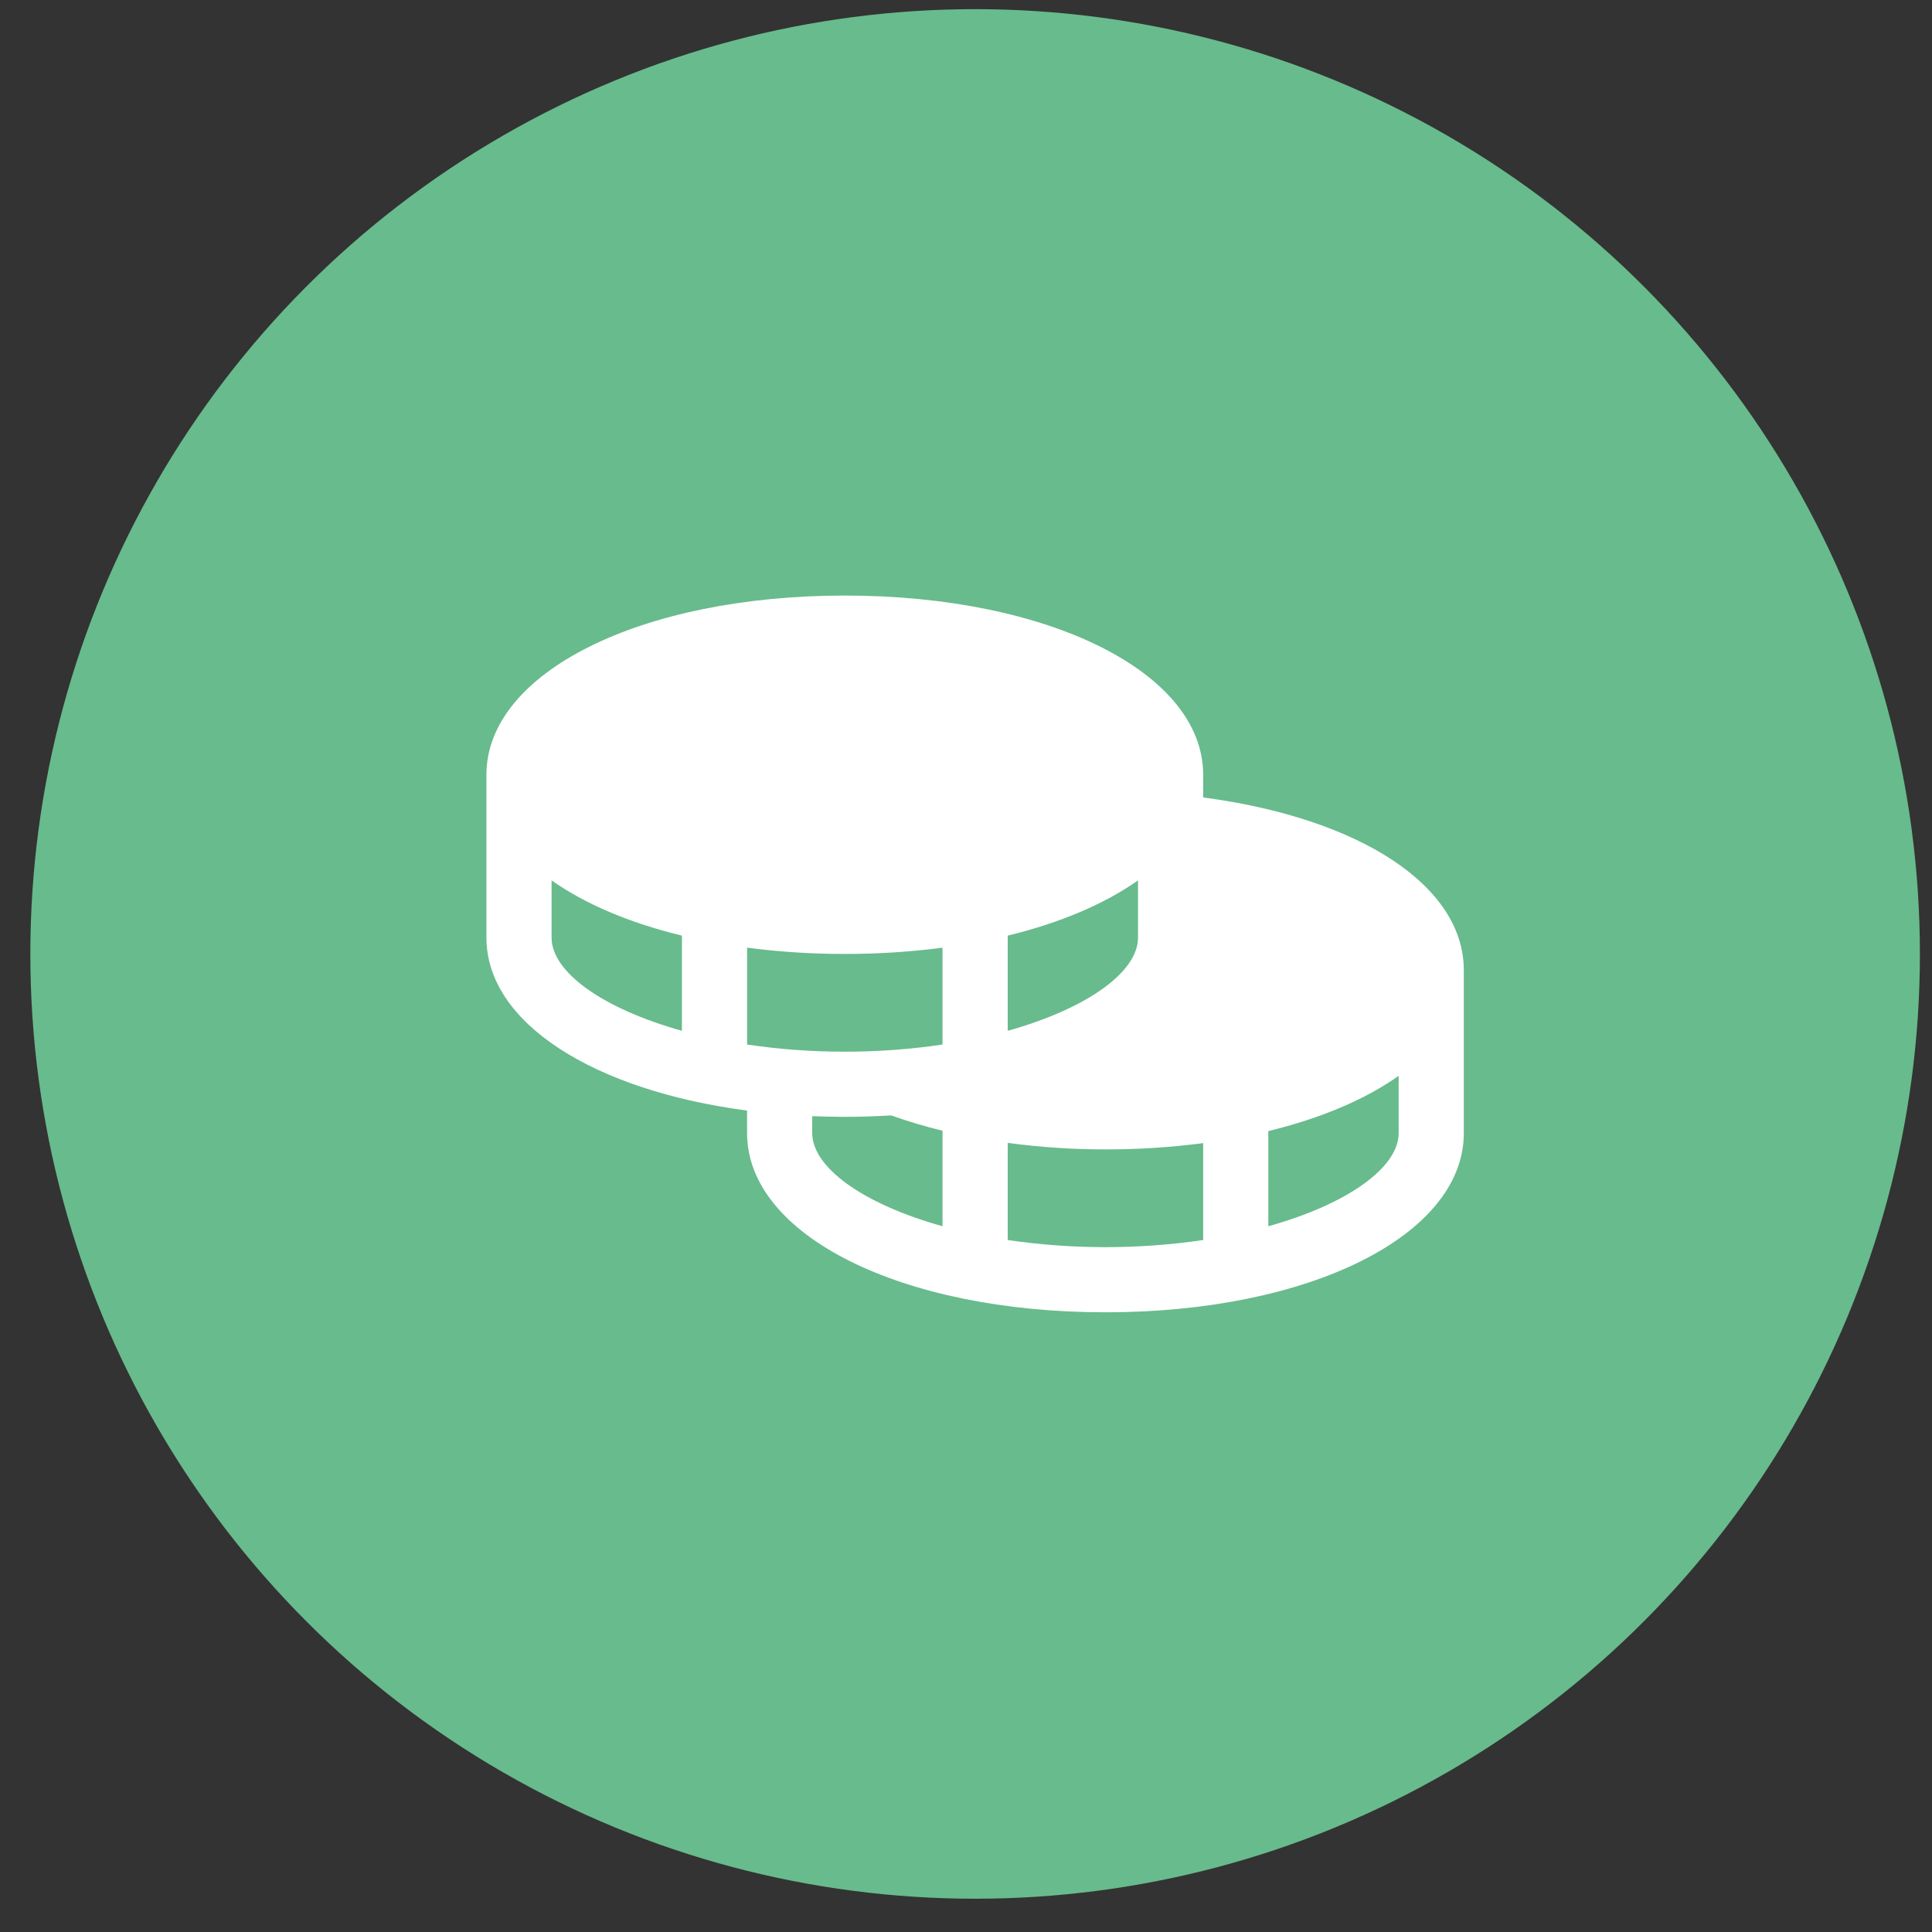
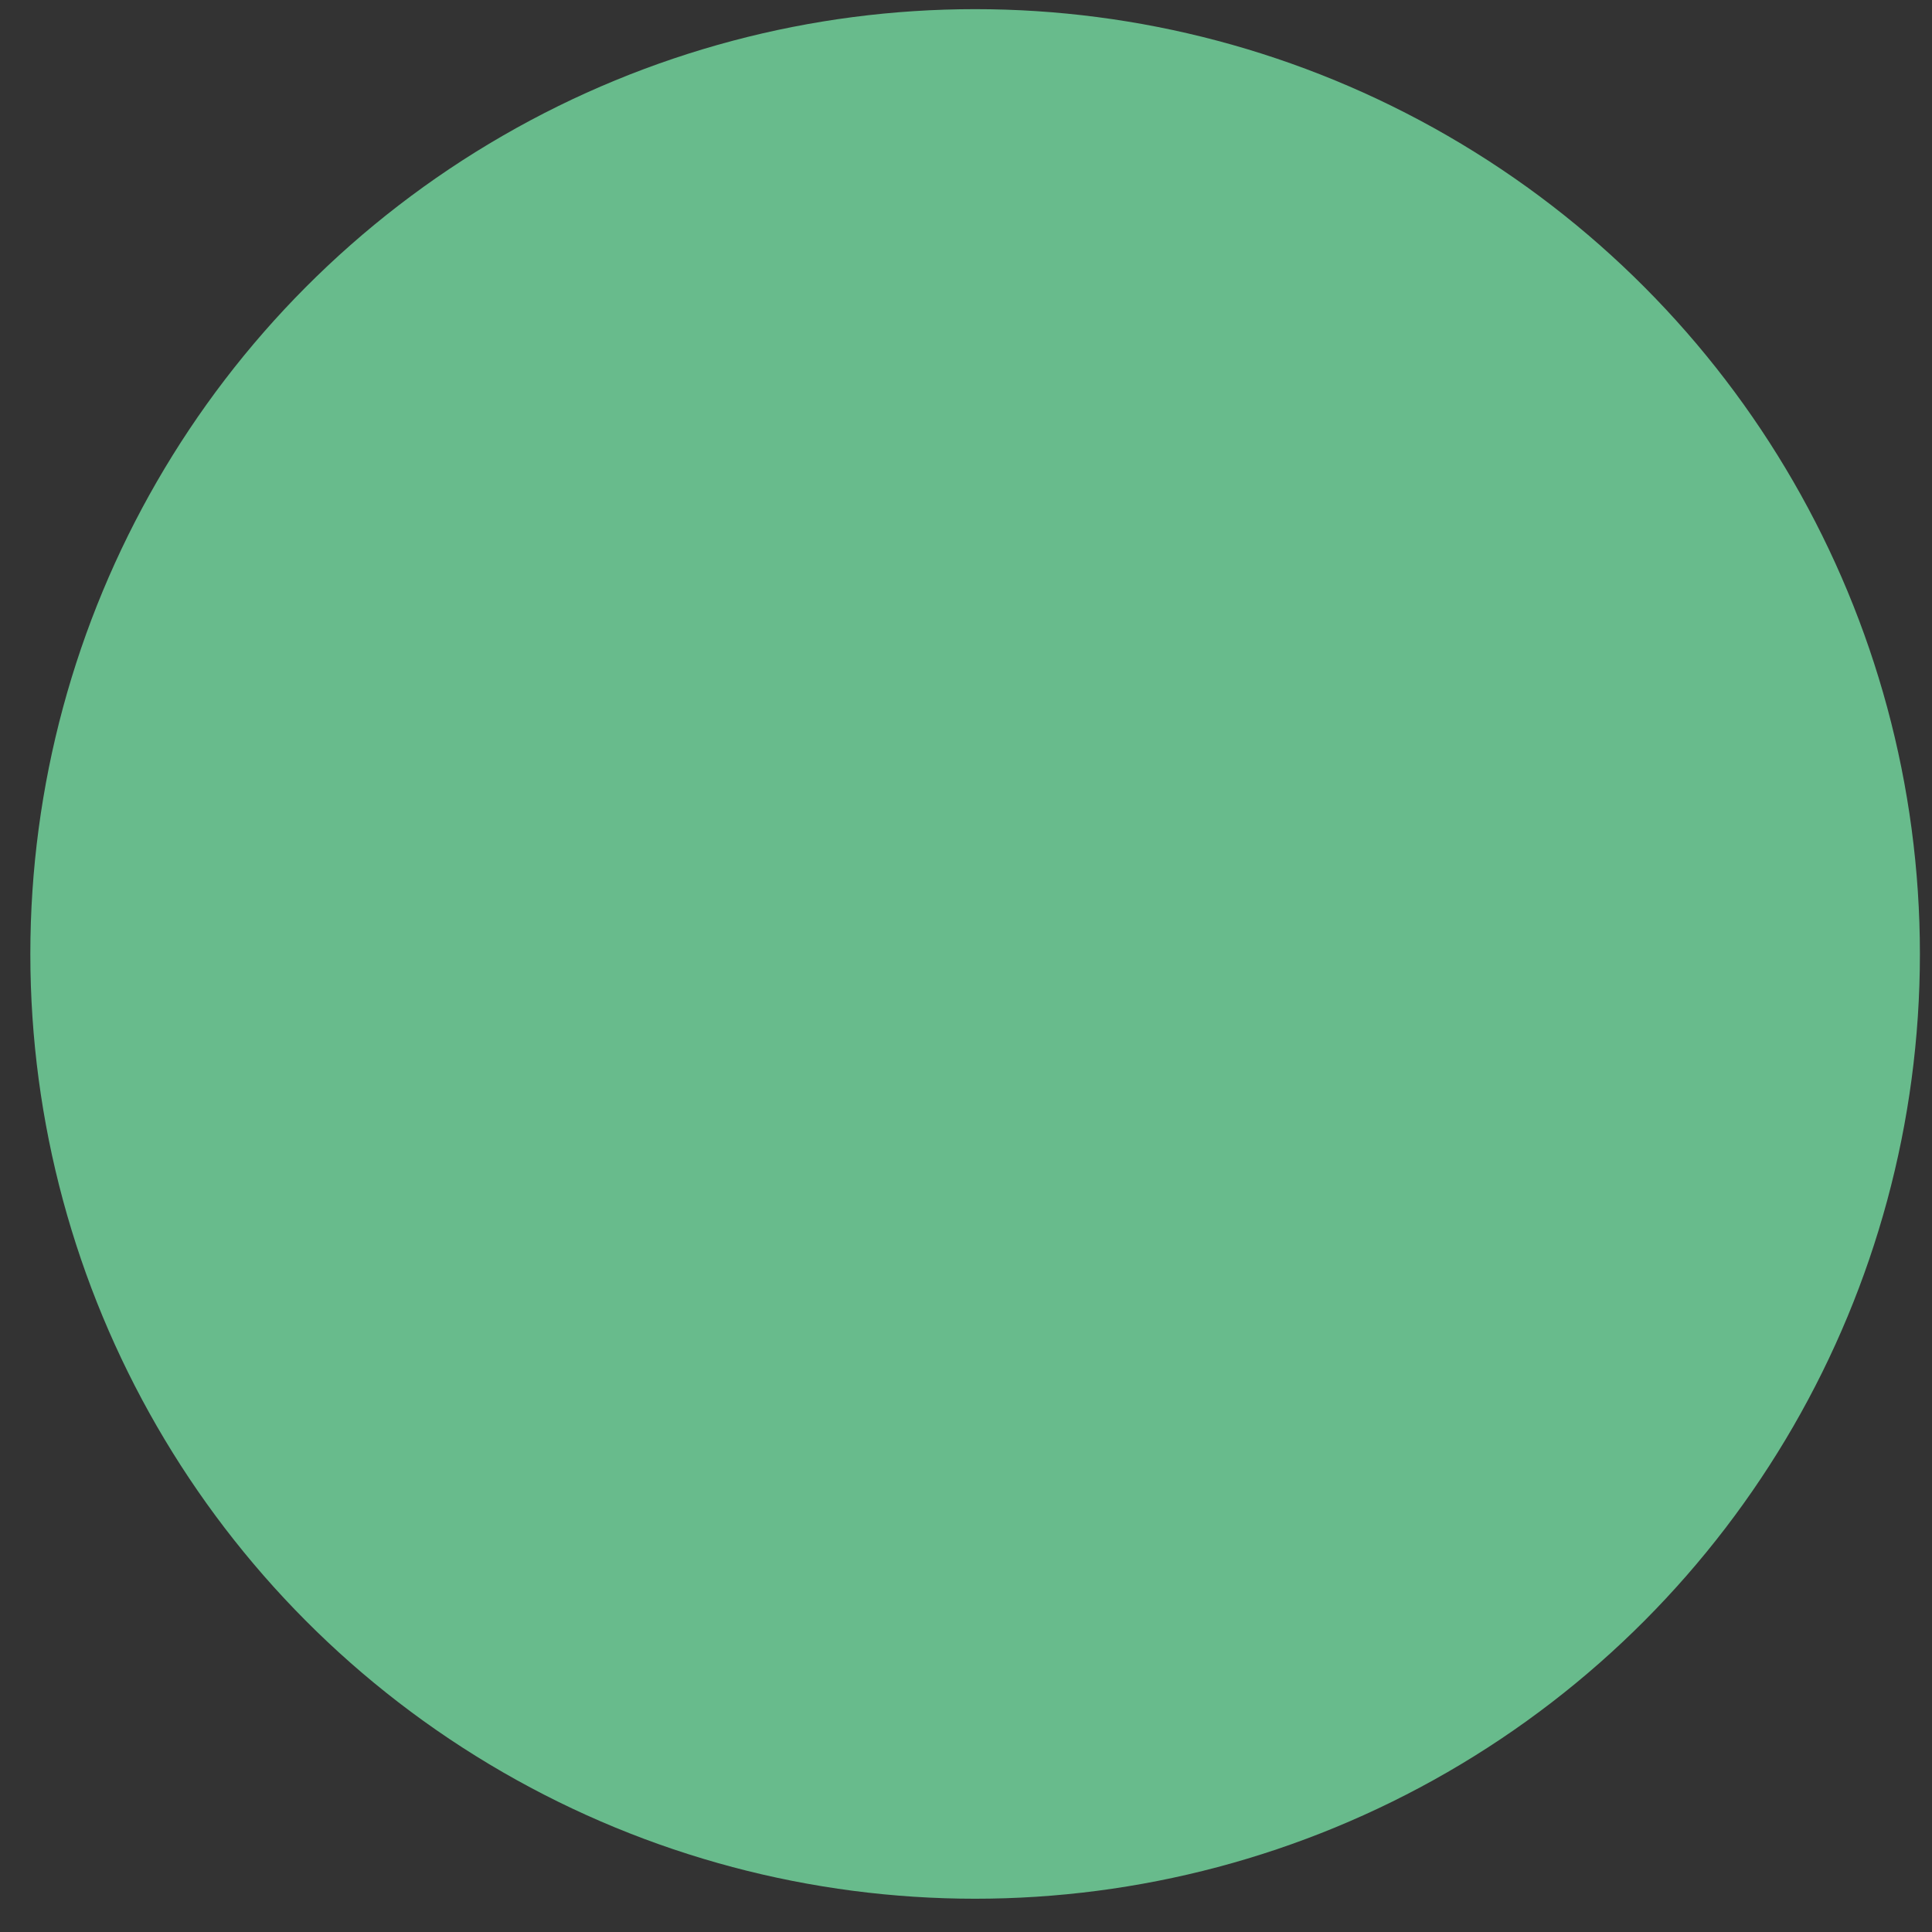
<svg xmlns="http://www.w3.org/2000/svg" width="54" height="54" viewBox="0 0 54 54" fill="none">
  <rect x="0" y="0" width="54" height="54" fill="#333333" stroke="none" />
  <circle cx="27.255" cy="26.663" r="26.407" fill="#68BB8C" />
-   <path d="M33.629 22.289V21.655C33.629 18.8 29.323 16.646 23.613 16.646C17.902 16.646 13.596 18.8 13.596 21.655V26.208C13.596 28.585 16.584 30.475 20.881 31.041V31.671C20.881 34.526 25.187 36.679 30.897 36.679C36.608 36.679 40.914 34.526 40.914 31.671V27.118C40.914 24.762 38.02 22.87 33.629 22.289ZM19.06 28.811C16.83 28.188 15.417 27.163 15.417 26.208V24.606C16.346 25.264 17.59 25.794 19.06 26.151V28.811ZM28.166 26.151C29.635 25.794 30.879 25.264 31.808 24.606V26.208C31.808 27.163 30.395 28.188 28.166 28.811V26.151ZM26.344 34.274C24.115 33.652 22.702 32.626 22.702 31.671V31.197C23.001 31.208 23.304 31.216 23.613 31.216C24.054 31.216 24.486 31.201 24.909 31.176C25.379 31.344 25.859 31.487 26.344 31.604V34.274ZM26.344 29.195C25.44 29.329 24.527 29.396 23.613 29.395C22.698 29.396 21.785 29.329 20.881 29.195V26.488C21.787 26.606 22.699 26.664 23.613 26.663C24.526 26.664 25.439 26.606 26.344 26.488V29.195ZM33.629 34.659C31.818 34.925 29.977 34.925 28.166 34.659V31.944C29.071 32.066 29.984 32.127 30.897 32.126C31.811 32.128 32.723 32.069 33.629 31.951V34.659ZM39.093 31.671C39.093 32.626 37.68 33.652 35.45 34.274V31.614C36.92 31.258 38.164 30.727 39.093 30.07V31.671Z" fill="white" />
</svg>